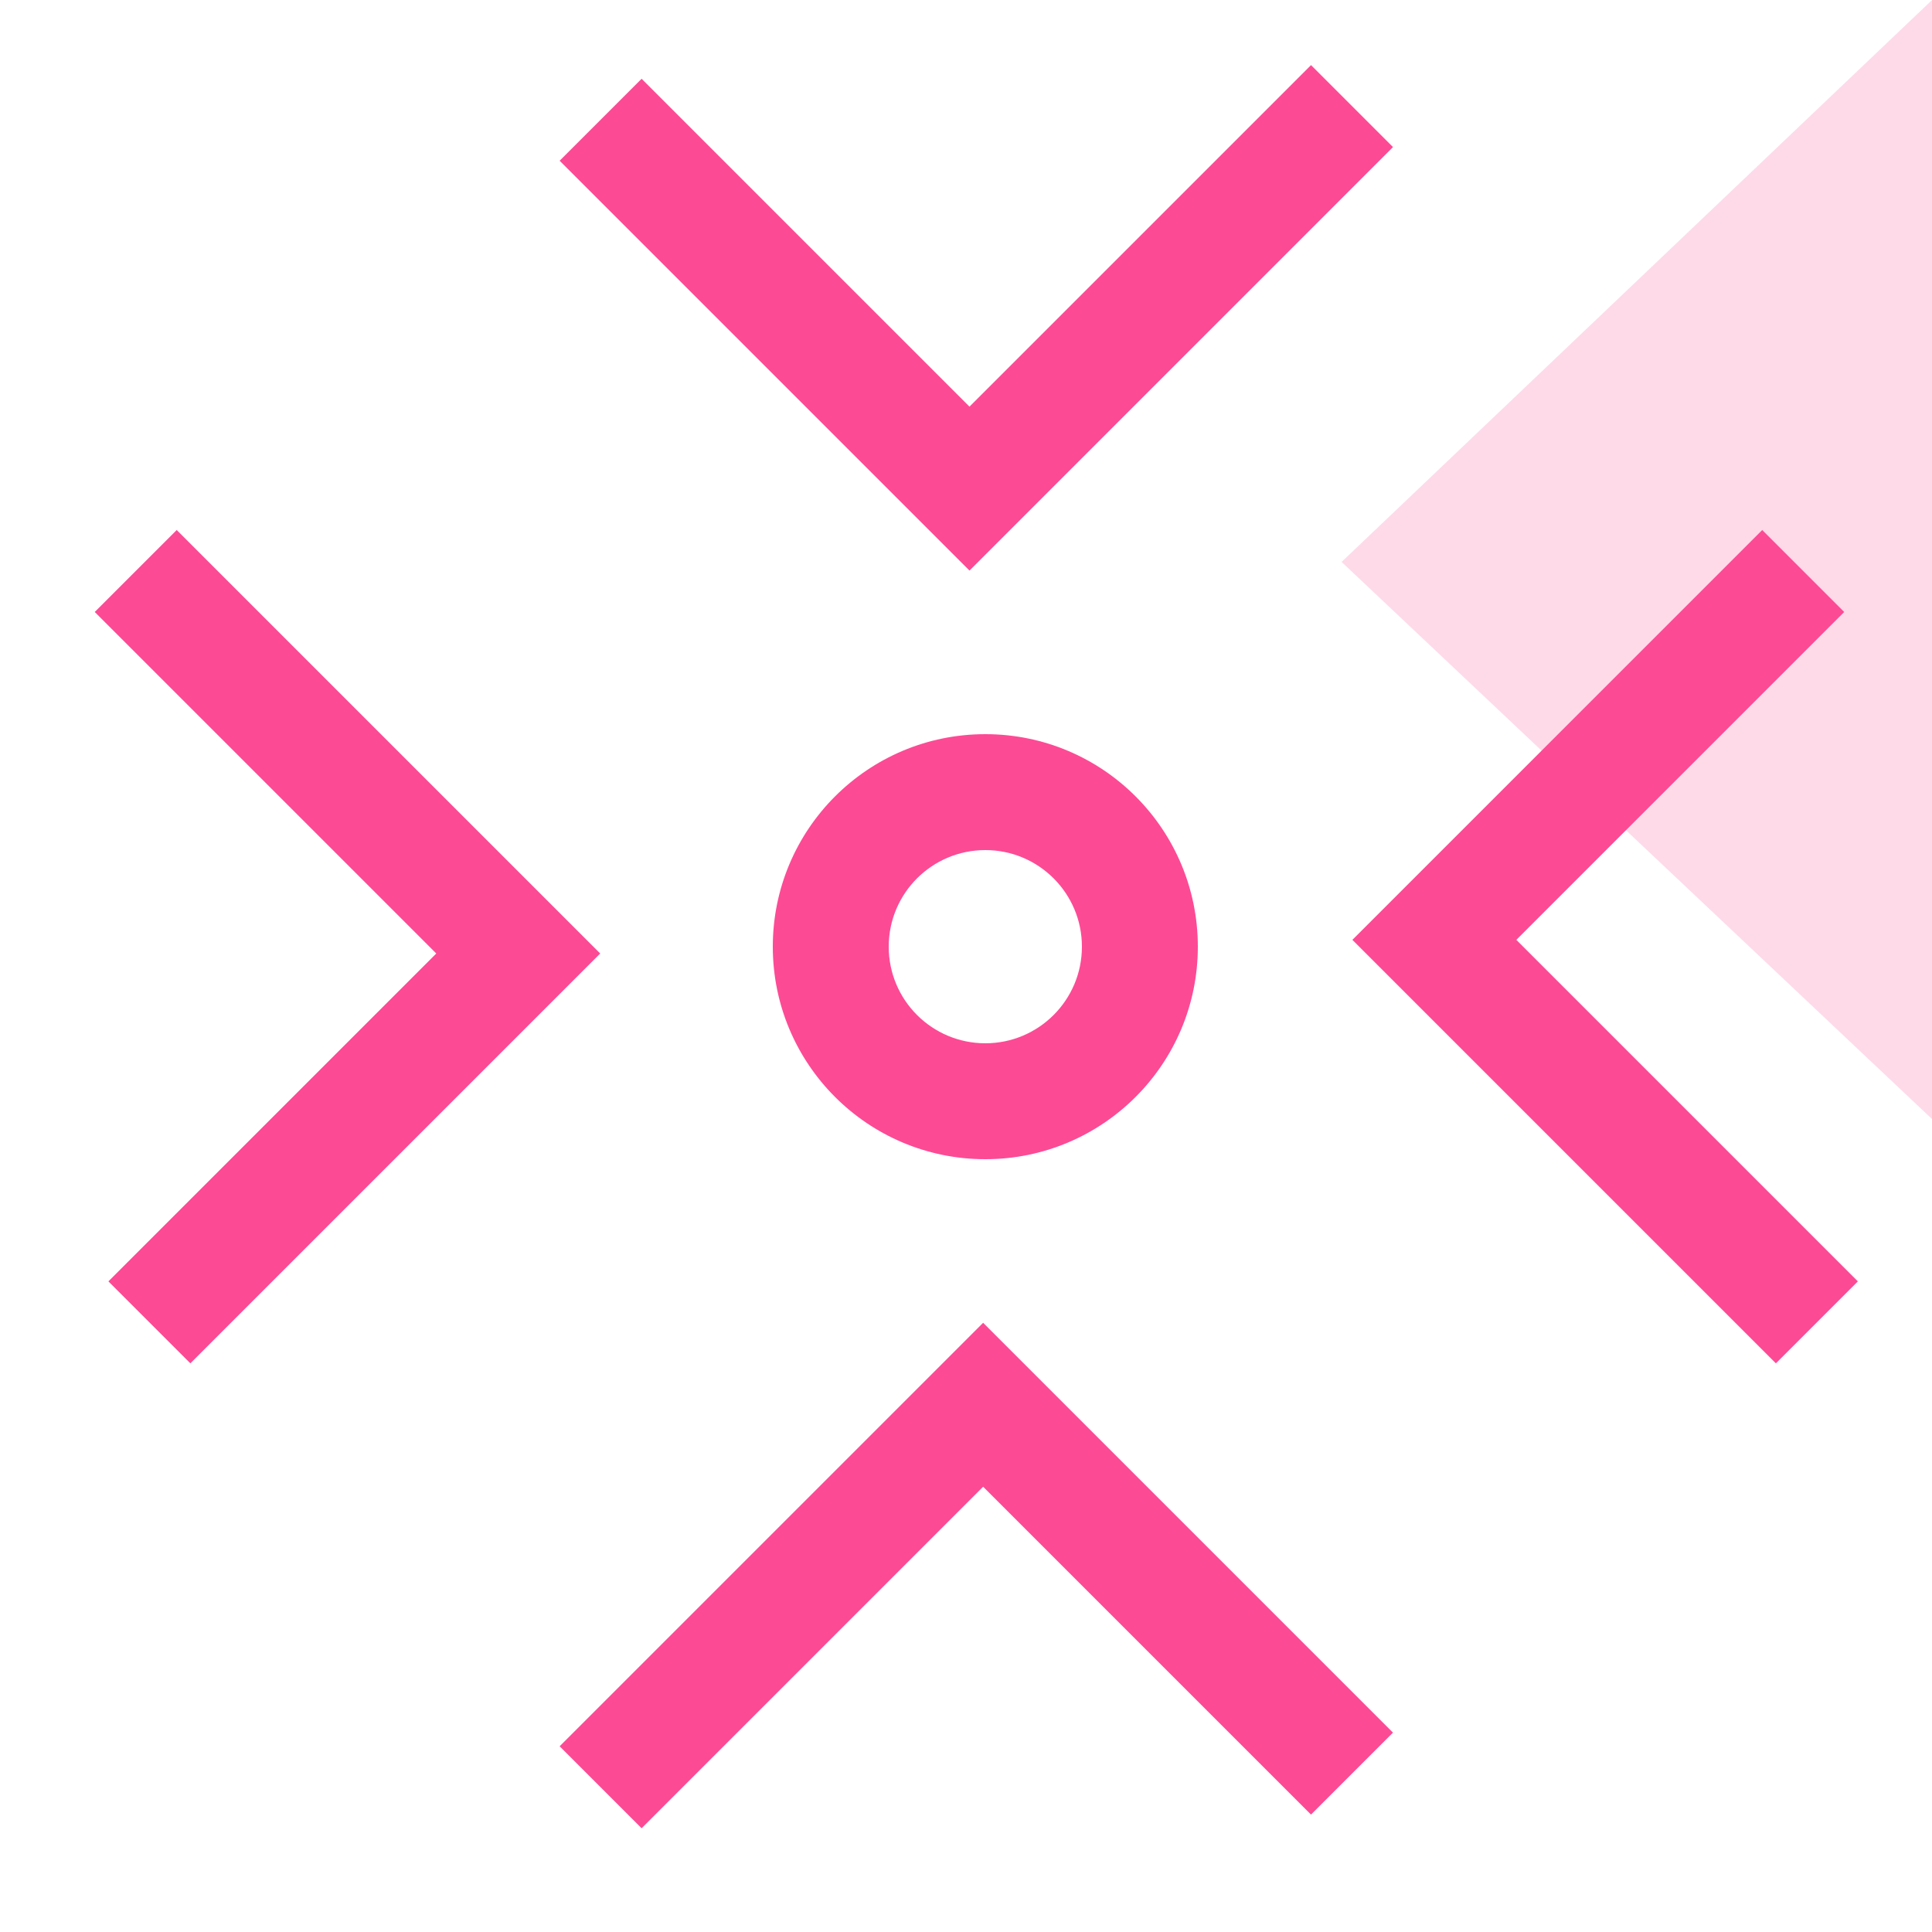
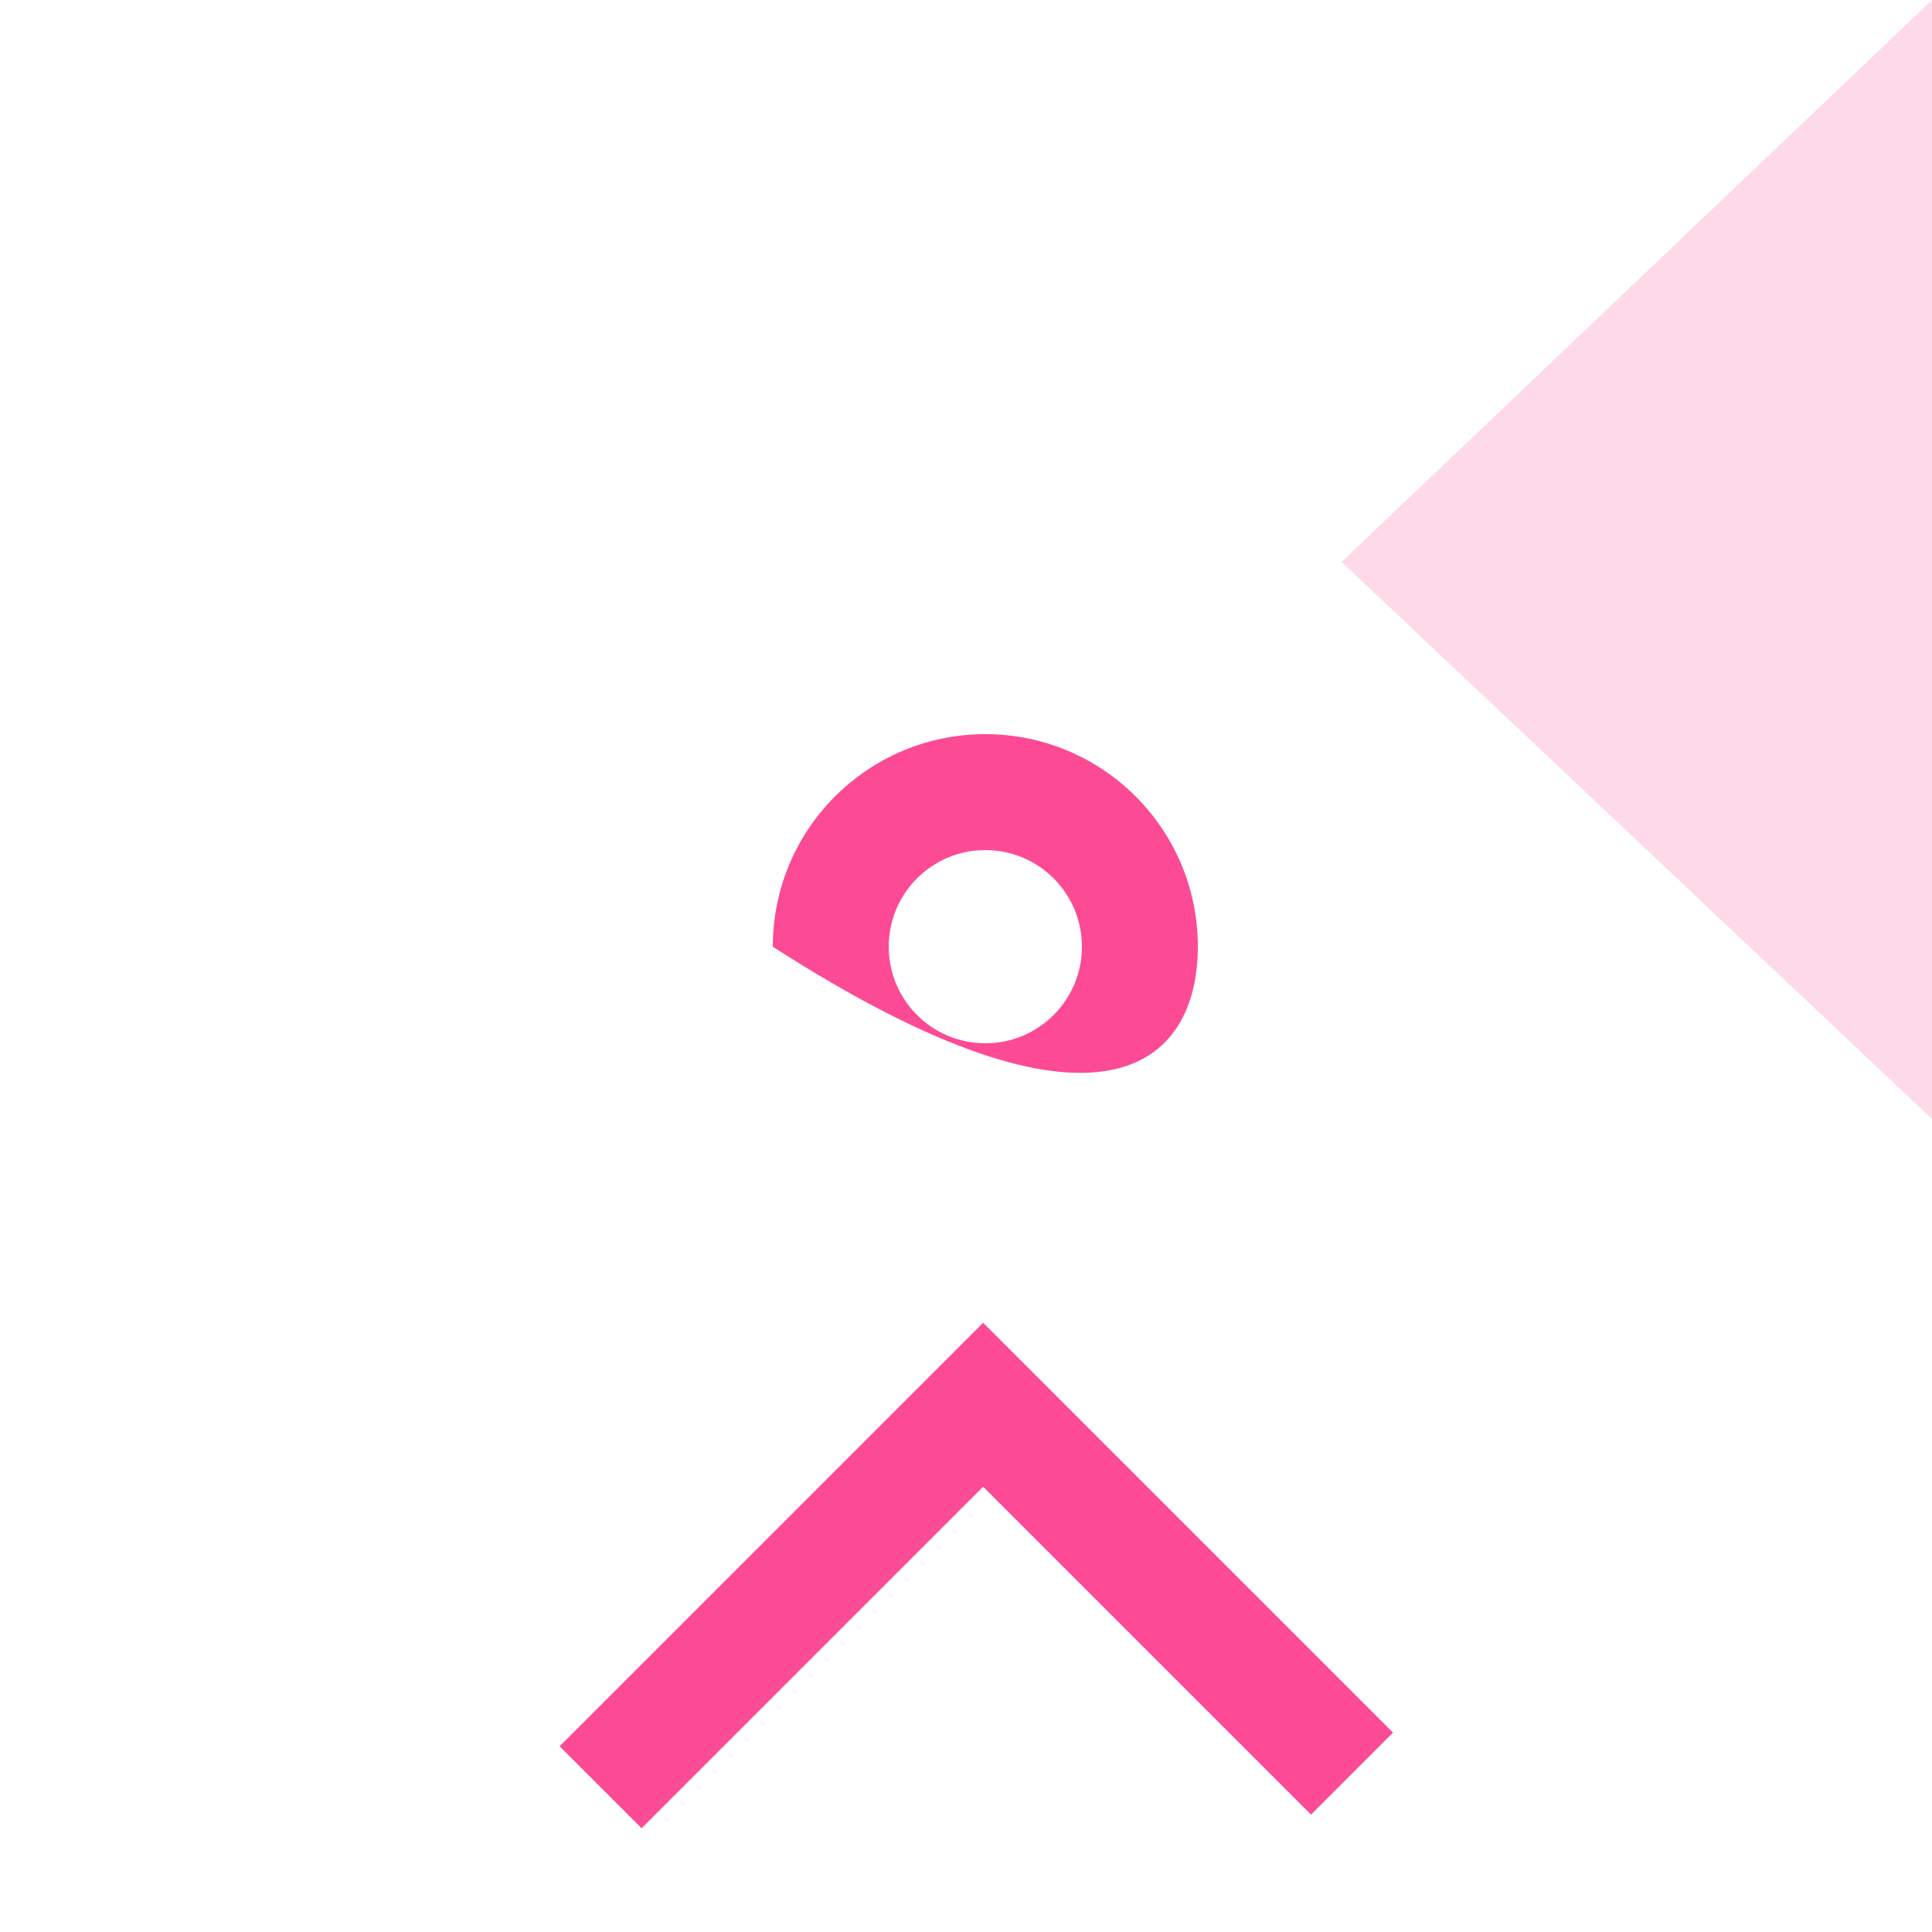
<svg xmlns="http://www.w3.org/2000/svg" width="50px" height="50px" viewBox="0 0 50 50" version="1.1">
  <title>99. Icons/Values/CIB/convergence</title>
  <g id="99.-Icons/Values/CIB/convergence" stroke="none" stroke-width="1" fill="none" fill-rule="evenodd">
-     <polygon id="Path" fill="#FD4A95" fill-rule="nonzero" transform="translate(4.75, 24.5) rotate(-135) translate(-4.75, -24.5)" points="-3.1918912e-14 17 3.46944695e-16 29 12.5 29 12.5 32 4.75 32 -3 32 -3 17" />
    <polygon id="Rectangle" fill-opacity="0.2" fill="#FD4A95" transform="translate(49.596, 14.764) rotate(-134) translate(-49.596, -14.764)" points="39.103 5.193 60.089 4.217 59.935 25.31" />
-     <polygon id="Path-Copy-2" fill="#FD4A95" fill-rule="nonzero" transform="translate(25.267, 3.983) rotate(-45) translate(-25.267, -3.983)" points="20.517 -3.517 20.517 8.483 33.017 8.483 33.017 11.483 25.267 11.483 17.517 11.483 17.517 -3.517" />
-     <polygon id="Path-Copy" fill="#FD4A95" fill-rule="nonzero" transform="translate(45.783, 24.5) rotate(-315) translate(-45.783, -24.5)" points="41.033 17 41.033 29 53.533 29 53.533 32 45.783 32 38.033 32 38.033 17" />
    <polygon id="Path-Copy-3" fill="#FD4A95" fill-rule="nonzero" transform="translate(25.267, 45.017) rotate(-225) translate(-25.267, -45.017)" points="20.517 37.517 20.517 49.517 33.017 49.517 33.017 52.517 25.267 52.517 17.517 52.517 17.517 37.517" />
-     <path d="M25.5,19 C22.462,19 20,21.462 20,24.5 C20,27.538 22.462,30 25.5,30 C28.538,30 31,27.538 31,24.5 C31,21.462 28.538,19 25.5,19 Z M25.5,22 C26.881,22 28,23.119 28,24.5 C28,25.881 26.881,27 25.5,27 C24.119,27 23,25.881 23,24.5 C23,23.119 24.119,22 25.5,22 Z" id="Oval" fill="#FD4A95" fill-rule="nonzero" />
+     <path d="M25.5,19 C22.462,19 20,21.462 20,24.5 C28.538,30 31,27.538 31,24.5 C31,21.462 28.538,19 25.5,19 Z M25.5,22 C26.881,22 28,23.119 28,24.5 C28,25.881 26.881,27 25.5,27 C24.119,27 23,25.881 23,24.5 C23,23.119 24.119,22 25.5,22 Z" id="Oval" fill="#FD4A95" fill-rule="nonzero" />
  </g>
</svg>